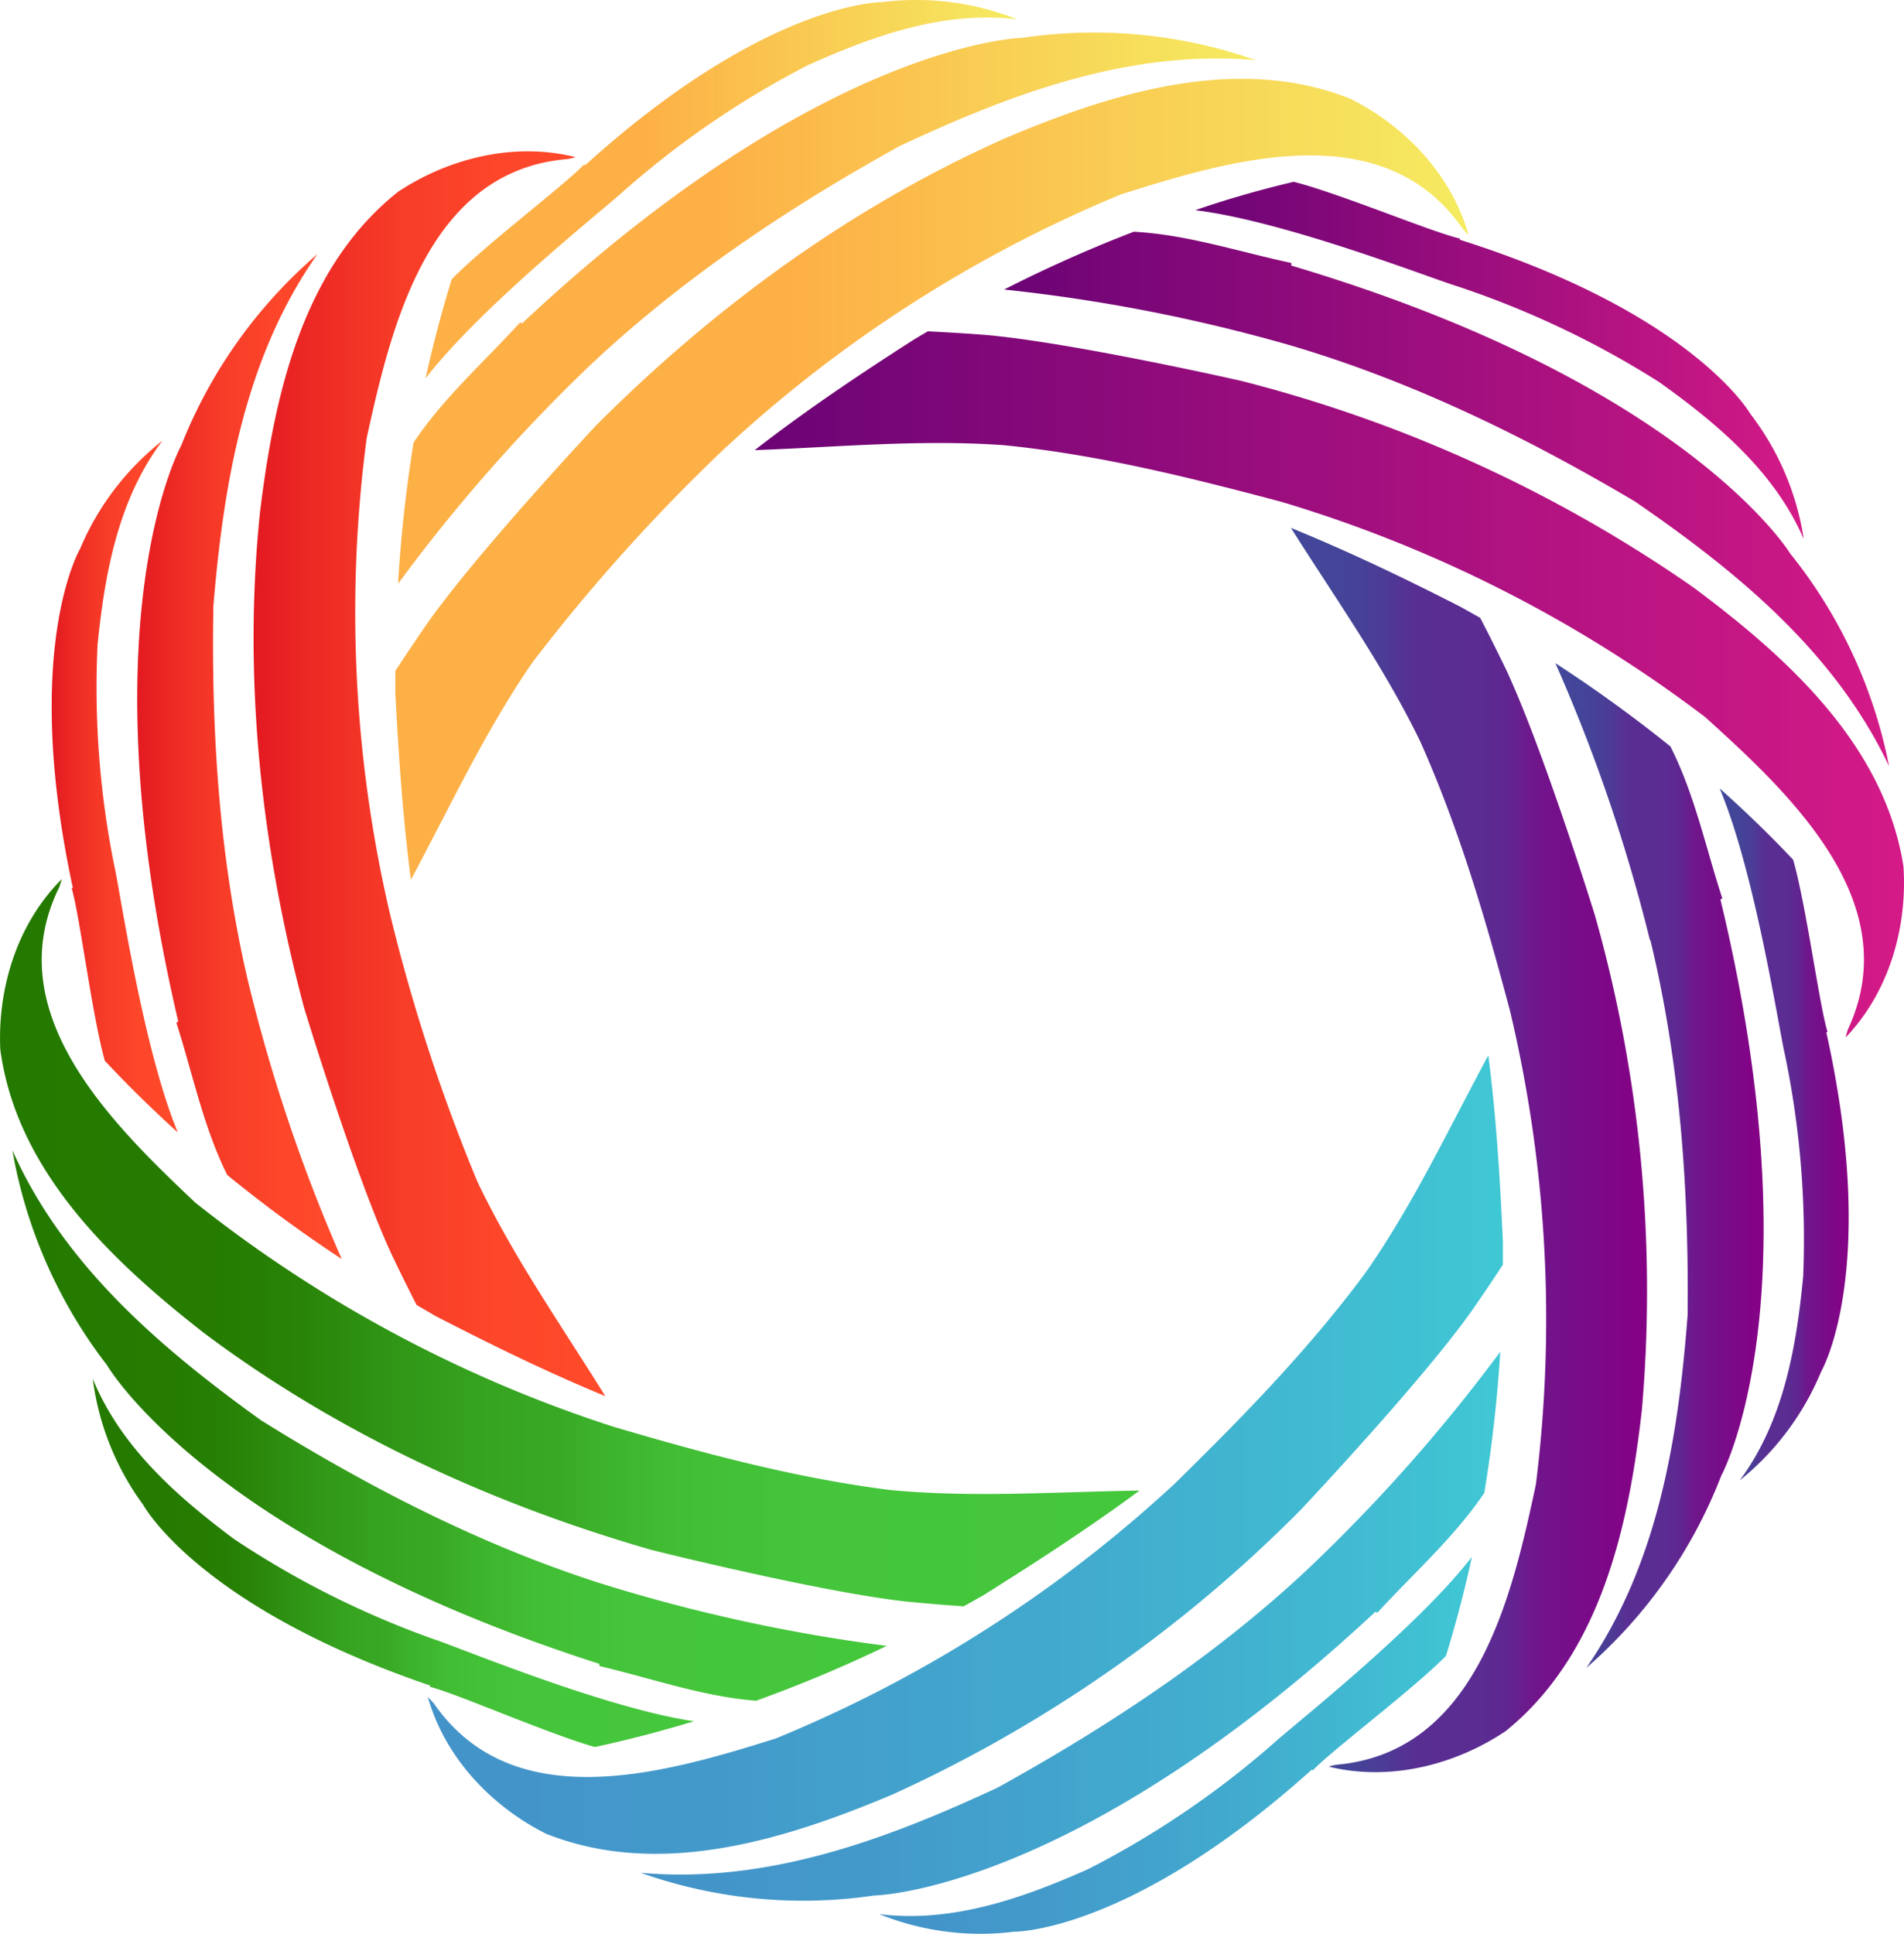
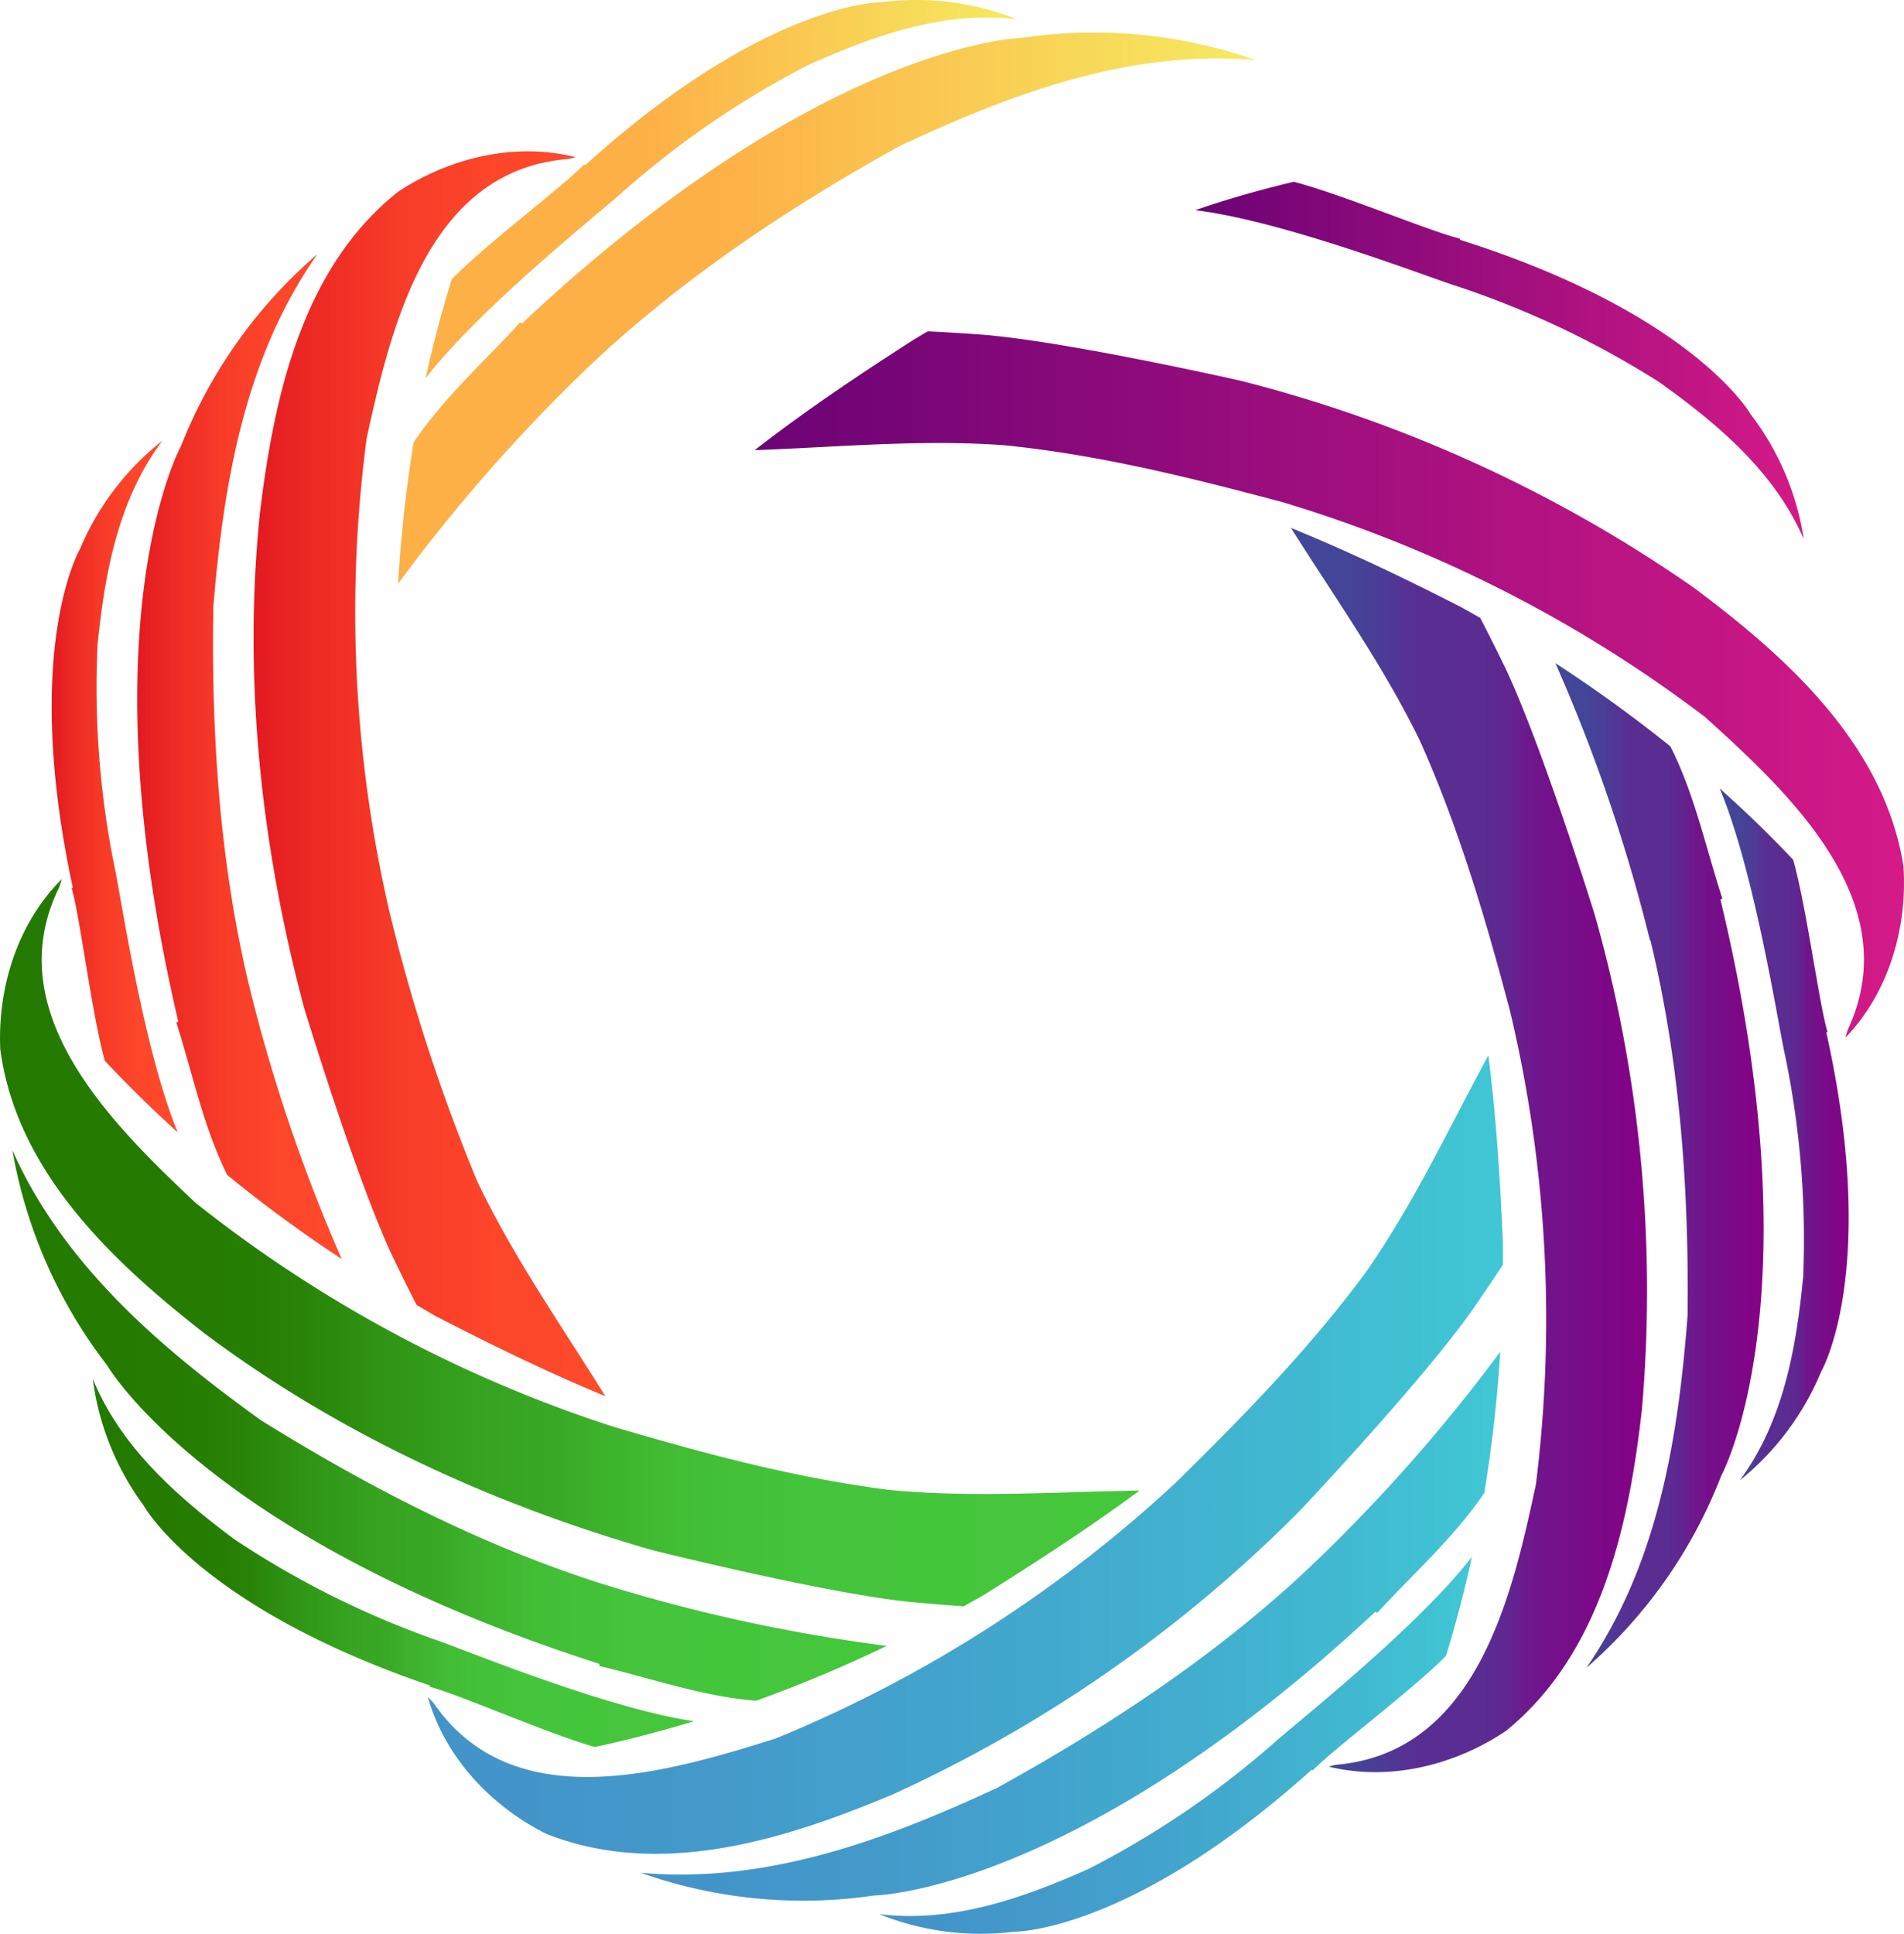
<svg xmlns="http://www.w3.org/2000/svg" xmlns:xlink="http://www.w3.org/1999/xlink" viewBox="0 0 201.32 204.44">
  <linearGradient id="a" gradientTransform="matrix(1 0 0 -1 0 1017.75)" gradientUnits="userSpaceOnUse" x1="45.22" x2="158.89" y1="863.97" y2="863.97">
    <stop offset="0" stop-color="#4393c9" />
    <stop offset=".25" stop-color="#4399ca" />
    <stop offset=".6" stop-color="#42aace" />
    <stop offset="1" stop-color="#40c7d4" />
  </linearGradient>
  <linearGradient id="b" x1="67.74" x2="158.63" xlink:href="#a" y1="845.83" y2="845.83" />
  <linearGradient id="c" x1="92.97" x2="155.63" xlink:href="#a" y1="833.24" y2="833.24" />
  <linearGradient id="d" gradientTransform="matrix(1 0 0 -1 0 1017.75)" gradientUnits="userSpaceOnUse" x2="120.49" y1="886.37" y2="886.37">
    <stop offset="0" stop-color="#247a00" />
    <stop offset=".19" stop-color="#257c01" />
    <stop offset=".26" stop-color="#288307" />
    <stop offset=".31" stop-color="#2d8e10" />
    <stop offset=".33" stop-color="#2f9314" />
    <stop offset=".42" stop-color="#36a320" />
    <stop offset=".49" stop-color="#39a925" />
    <stop offset=".53" stop-color="#3db32c" />
    <stop offset=".6" stop-color="#42be35" />
    <stop offset=".71" stop-color="#44c53b" />
    <stop offset="1" stop-color="#45c73c" />
  </linearGradient>
  <linearGradient id="e" x1="1.31" x2="93.76" xlink:href="#d" y1="867.05" y2="867.05" />
  <linearGradient id="f" x1="9.81" x2="73.38" xlink:href="#d" y1="852.52" y2="852.52" />
  <linearGradient id="g" gradientTransform="matrix(1 0 0 -1 0 1017.75)" gradientUnits="userSpaceOnUse" x1="26.76" x2="63.94" y1="935.95" y2="935.95">
    <stop offset="0" stop-color="#ff5700" />
    <stop offset="0" stop-color="#fd5302" />
    <stop offset="0" stop-color="#f7450a" />
    <stop offset="0" stop-color="#ed2f15" />
    <stop offset="0" stop-color="#e31a21" />
    <stop offset=".16" stop-color="#ec2924" />
    <stop offset=".42" stop-color="#f73c28" />
    <stop offset=".69" stop-color="#fd462a" />
    <stop offset="1" stop-color="#ff4a2b" />
  </linearGradient>
  <linearGradient id="h" x1="14.51" x2="36.13" xlink:href="#g" y1="937.77" y2="937.77" />
  <linearGradient id="i" x1="5.46" x2="18.8" xlink:href="#g" y1="934.6" y2="934.6" />
  <linearGradient id="j" gradientTransform="matrix(1 0 0 -1 0 1017.75)" gradientUnits="userSpaceOnUse" x1="41.8" x2="155.28" y1="967.08" y2="967.08">
    <stop offset=".37" stop-color="#fdb046" />
    <stop offset="1" stop-color="#f5eb61" />
  </linearGradient>
  <linearGradient id="k" x1="42.09" x2="132.79" xlink:href="#j" y1="985.17" y2="985.17" />
  <linearGradient id="l" x1="45" x2="107.54" xlink:href="#j" y1="997.75" y2="997.75" />
  <linearGradient id="m" gradientTransform="matrix(1 0 0 -1 0 1017.75)" gradientUnits="userSpaceOnUse" x1="79.8" x2="201.32" y1="945.4" y2="945.4">
    <stop offset="0" stop-color="#6b0375" />
    <stop offset="1" stop-color="#d41a87" />
  </linearGradient>
  <linearGradient id="n" x1="106.17" x2="199.74" xlink:href="#m" y1="965" y2="965" />
  <linearGradient id="o" x1="126.38" x2="190.72" xlink:href="#m" y1="979.65" y2="979.65" />
  <linearGradient id="p" gradientTransform="matrix(1 0 0 -1 0 1017.75)" gradientUnits="userSpaceOnUse" x1="136.5" x2="174.22" y1="896.17" y2="896.17">
    <stop offset="0" stop-color="#424799" />
    <stop offset=".16" stop-color="#444498" />
    <stop offset=".26" stop-color="#4c3c96" />
    <stop offset=".35" stop-color="#592e92" />
    <stop offset=".54" stop-color="#5b2c92" />
    <stop offset=".61" stop-color="#612590" />
    <stop offset=".66" stop-color="#6d1a8d" />
    <stop offset=".67" stop-color="#6f178c" />
    <stop offset=".75" stop-color="#75108a" />
    <stop offset="1" stop-color="#850085" />
  </linearGradient>
  <linearGradient id="q" x1="164.41" x2="186.42" xlink:href="#p" y1="894.53" y2="894.53" />
  <linearGradient id="r" x1="181.83" x2="195.47" xlink:href="#p" y1="897.82" y2="897.82" />
  <path d="m157.37 111.57c-4.18 7.73-7.92 15.74-13 23-6 8.1-13 15.26-20.11 22.23a140.35 140.35 0 0 1 -42.26 27c-11.71 3.67-27.75 8.38-36.12-3.71-.2-.23-.42-.46-.64-.68 1.83 6.48 6.8 11.59 12.49 14.45 12 4.76 25.15.7 36.69-4.17a145.53 145.53 0 0 0 43.11-30.07s12.66-13.42 18-20.92c0 0 1.68-2.4 3.38-5v-2.37c-.29-6.61-.7-13.2-1.54-19.76z" fill="url(#a)" />
  <path d="m138.07 166.08c-9.75 9.1-21 16.5-32.6 22.91-11.83 5.51-24.42 10.19-37.73 9a51.53 51.53 0 0 0 24.69 2.4s21.09-.27 53-30l.2.11c3.81-4.15 8.16-8 11.31-12.67a146.45 146.45 0 0 0 1.69-14.92 176.05 176.05 0 0 1 -20.56 23.17z" fill="url(#b)" />
  <path d="m134.56 184.39a96 96 0 0 1 -19.5 13.21c-7 3.11-14.42 5.71-22.09 4.76a28.58 28.58 0 0 0 14.23 1.86s12.22.19 31.5-17.13l.11.07c2.09-2.19 10.53-8.5 14.08-12.1q1.59-5.16 2.74-10.47c-5.88 7.61-19.05 17.93-21.07 19.8z" fill="url(#c)" />
  <path d="m120.49 157.58c-8.78.13-17.6.78-26.39-.06-10-1.26-19.65-3.86-29.22-6.68a140.44 140.44 0 0 1 -44.22-23.69c-8.92-8.42-20.87-20.15-14.41-33.33.08-.22.22-.65.28-.88-4.76 4.76-6.79 11.59-6.5 18 1.7 12.79 11.67 22.29 21.56 30 14 10.49 30.2 18 47.31 22.92 0 0 17.9 4.48 27 5.46 0 0 2.91.29 6 .5l2.06-1.16c5.67-3.56 11.22-7.15 16.53-11.08z" fill="url(#d)" />
  <path d="m63.5 167.39c-12.71-4.06-24.64-10.23-35.92-17.25-10.58-7.62-20.82-16.33-26.27-28.53a51.64 51.64 0 0 0 10 22.71s10.54 18.27 52.06 31.58v.23c5.49 1.29 10.92 3.23 16.58 3.67a143.92 143.92 0 0 0 13.81-5.8 175.83 175.83 0 0 1 -30.26-6.61z" fill="url(#e)" />
  <path d="m45.81 173.27a95.91 95.91 0 0 1 -21.06-10.56c-6.13-4.58-12-9.78-14.94-16.94a28.62 28.62 0 0 0 5.33 13.32s5.8 10.75 30.33 19.1v.14c2.93.75 12.56 5 17.43 6.36 3.52-.75 7-1.67 10.48-2.72-9.51-1.4-24.94-7.85-27.57-8.7z" fill="url(#f)" />
  <path d="m64 147.6c-4.64-7.47-9.72-14.7-13.52-22.67a190.45 190.45 0 0 1 -9.29-28.5 140.32 140.32 0 0 1 -2.42-50.11c2.63-12 6.51-28.24 21.17-29.5a4.27 4.27 0 0 0 .91-.21c-6.53-1.63-13.43.14-18.75 3.66-10.1 8-13.1 21.47-14.61 33.9-1.8 17.41.07 35.16 4.66 52.36 0 0 5.36 17.66 9.22 26 0 0 1.25 2.65 2.68 5.43l2 1.17c5.86 3.02 11.79 5.93 17.95 8.47z" fill="url(#g)" />
  <path d="m26.23 103.75c-3.05-13-3.9-26.39-3.67-39.67 1.09-13 3.3-26.26 11-37.21a51.77 51.77 0 0 0 -14.4 20.24s-10.25 18.43-.31 60.89l-.2.12c1.72 5.36 2.84 11 5.38 16.1a143.94 143.94 0 0 0 12.1 8.88 176.22 176.22 0 0 1 -9.9-29.35z" fill="url(#h)" />
  <path d="m12.1 91.6a95.35 95.35 0 0 1 -1.78-23.48c.77-7.62 2.21-15.35 6.85-21.53a28.7 28.7 0 0 0 -8.69 11.41s-6.23 10.51-.78 35.85l-.12.06c.86 2.9 2.14 13.36 3.5 18.23q3.69 3.94 7.72 7.58c-3.68-8.87-6.09-25.43-6.7-28.12z" fill="url(#i)" />
-   <path d="m43.45 93c4.15-7.74 7.87-15.76 12.87-23a192.21 192.21 0 0 1 20-22.3 140.64 140.64 0 0 1 42.18-27.14c11.7-3.71 27.72-8.48 36.14 3.59a6.86 6.86 0 0 0 .64.68c-1.85-6.48-6.83-11.57-12.54-14.41-12-4.72-25.15-.62-36.67 4.29-16 7.15-30.42 17.64-43 30.22 0 0-12.61 13.46-17.91 21 0 0-1.67 2.41-3.36 5v2.37c.35 6.6.79 13.19 1.65 19.7z" fill="url(#j)" />
  <path d="m62.56 38.46c9.73-9.13 20.91-16.57 32.53-23 11.81-5.55 24.39-10.27 37.7-9.1a51.7 51.7 0 0 0 -24.7-2.36s-21.09.36-52.89 30.19l-.2-.11c-3.8 4.17-8.13 8-11.27 12.71a147 147 0 0 0 -1.64 14.92 177.34 177.34 0 0 1 20.47-23.25z" fill="url(#k)" />
  <path d="m66 20.15a95.45 95.45 0 0 1 19.47-13.28c7-3.14 14.4-5.76 22.07-4.83a28.82 28.82 0 0 0 -14.23-1.82s-12.21-.15-31.43 17.24l-.12-.07c-2.08 2.19-10.5 8.53-14 12.14q-1.6 5.19-2.76 10.47c5.86-7.61 19-18 21-19.85z" fill="url(#l)" />
  <path d="m79.8 47.59c8.79-.32 17.59-1.16 26.39-.52 10 1 19.73 3.44 29.36 6a140.87 140.87 0 0 1 44.72 22.72c9.11 8.22 21.31 19.65 15.14 33a7.47 7.47 0 0 0 -.26.89c4.65-4.86 6.54-11.74 6.11-18.1-2-12.75-12.16-22-22.21-29.48a147.18 147.18 0 0 0 -47.8-21.83s-18-4.09-27.15-4.87c0 0-2.92-.23-6-.37-.68.4-1.37.8-2 1.21-5.6 3.6-11.1 7.3-16.3 11.35z" fill="url(#m)" />
-   <path d="m136.57 36.55c12.79 3.78 24.86 9.69 36.29 16.46 10.75 7.39 21.14 15.87 26.88 27.99a51.74 51.74 0 0 0 -10.46-22.49s-10.94-18-52.74-30.43v-.28c-5.51-1.17-11-3-16.66-3.3a144.84 144.84 0 0 0 -13.71 6.11 176.64 176.64 0 0 1 30.4 5.94z" fill="url(#n)" />
  <path d="m154.13 30.28a97 97 0 0 1 21.28 10.1c6.23 4.44 12.24 9.52 15.31 16.61a28.8 28.8 0 0 0 -5.62-13.2s-6-10.62-30.74-18.44v-.13c-3-.69-12.67-4.76-17.57-6-3.5.83-7 1.82-10.41 3 9.53 1.16 25.1 7.27 27.75 8.06z" fill="url(#o)" />
  <path d="m136.5 55.81c4.69 7.44 9.82 14.64 13.67 22.58 4.11 9.19 6.92 18.8 9.48 28.43a140.78 140.78 0 0 1 2.75 50.1c-2.55 12-6.33 28.28-21 29.64a4.19 4.19 0 0 0 -.9.21c6.54 1.59 13.43-.22 18.72-3.77 10-8.11 13-21.56 14.39-34a145.61 145.61 0 0 0 -5-52.33s-5.48-17.62-9.39-25.94c0 0-1.27-2.64-2.71-5.41l-2.07-1.16c-5.87-3-11.81-5.85-17.94-8.35z" fill="url(#p)" />
  <path d="m174.51 99.41c3.14 13 4.07 26.36 3.93 39.64-1 13-3.12 26.28-10.71 37.28a51.56 51.56 0 0 0 14.27-20.33s10.13-18.51-.09-60.9l.2-.12c-1.75-5.35-2.92-11-5.49-16.07a147.93 147.93 0 0 0 -12.16-8.8 177.46 177.46 0 0 1 10 29.3z" fill="url(#q)" />
  <path d="m188.72 111.46a95.86 95.86 0 0 1 1.94 23.47c-.73 7.63-2.11 15.36-6.71 21.58a29 29 0 0 0 8.61-11.51s6.17-10.54.55-35.84l.12-.07c-.88-2.89-2.24-13.34-3.63-18.2-2.47-2.62-5.07-5.13-7.77-7.54 3.74 8.89 6.26 25.42 6.89 28.11z" fill="url(#r)" />
</svg>